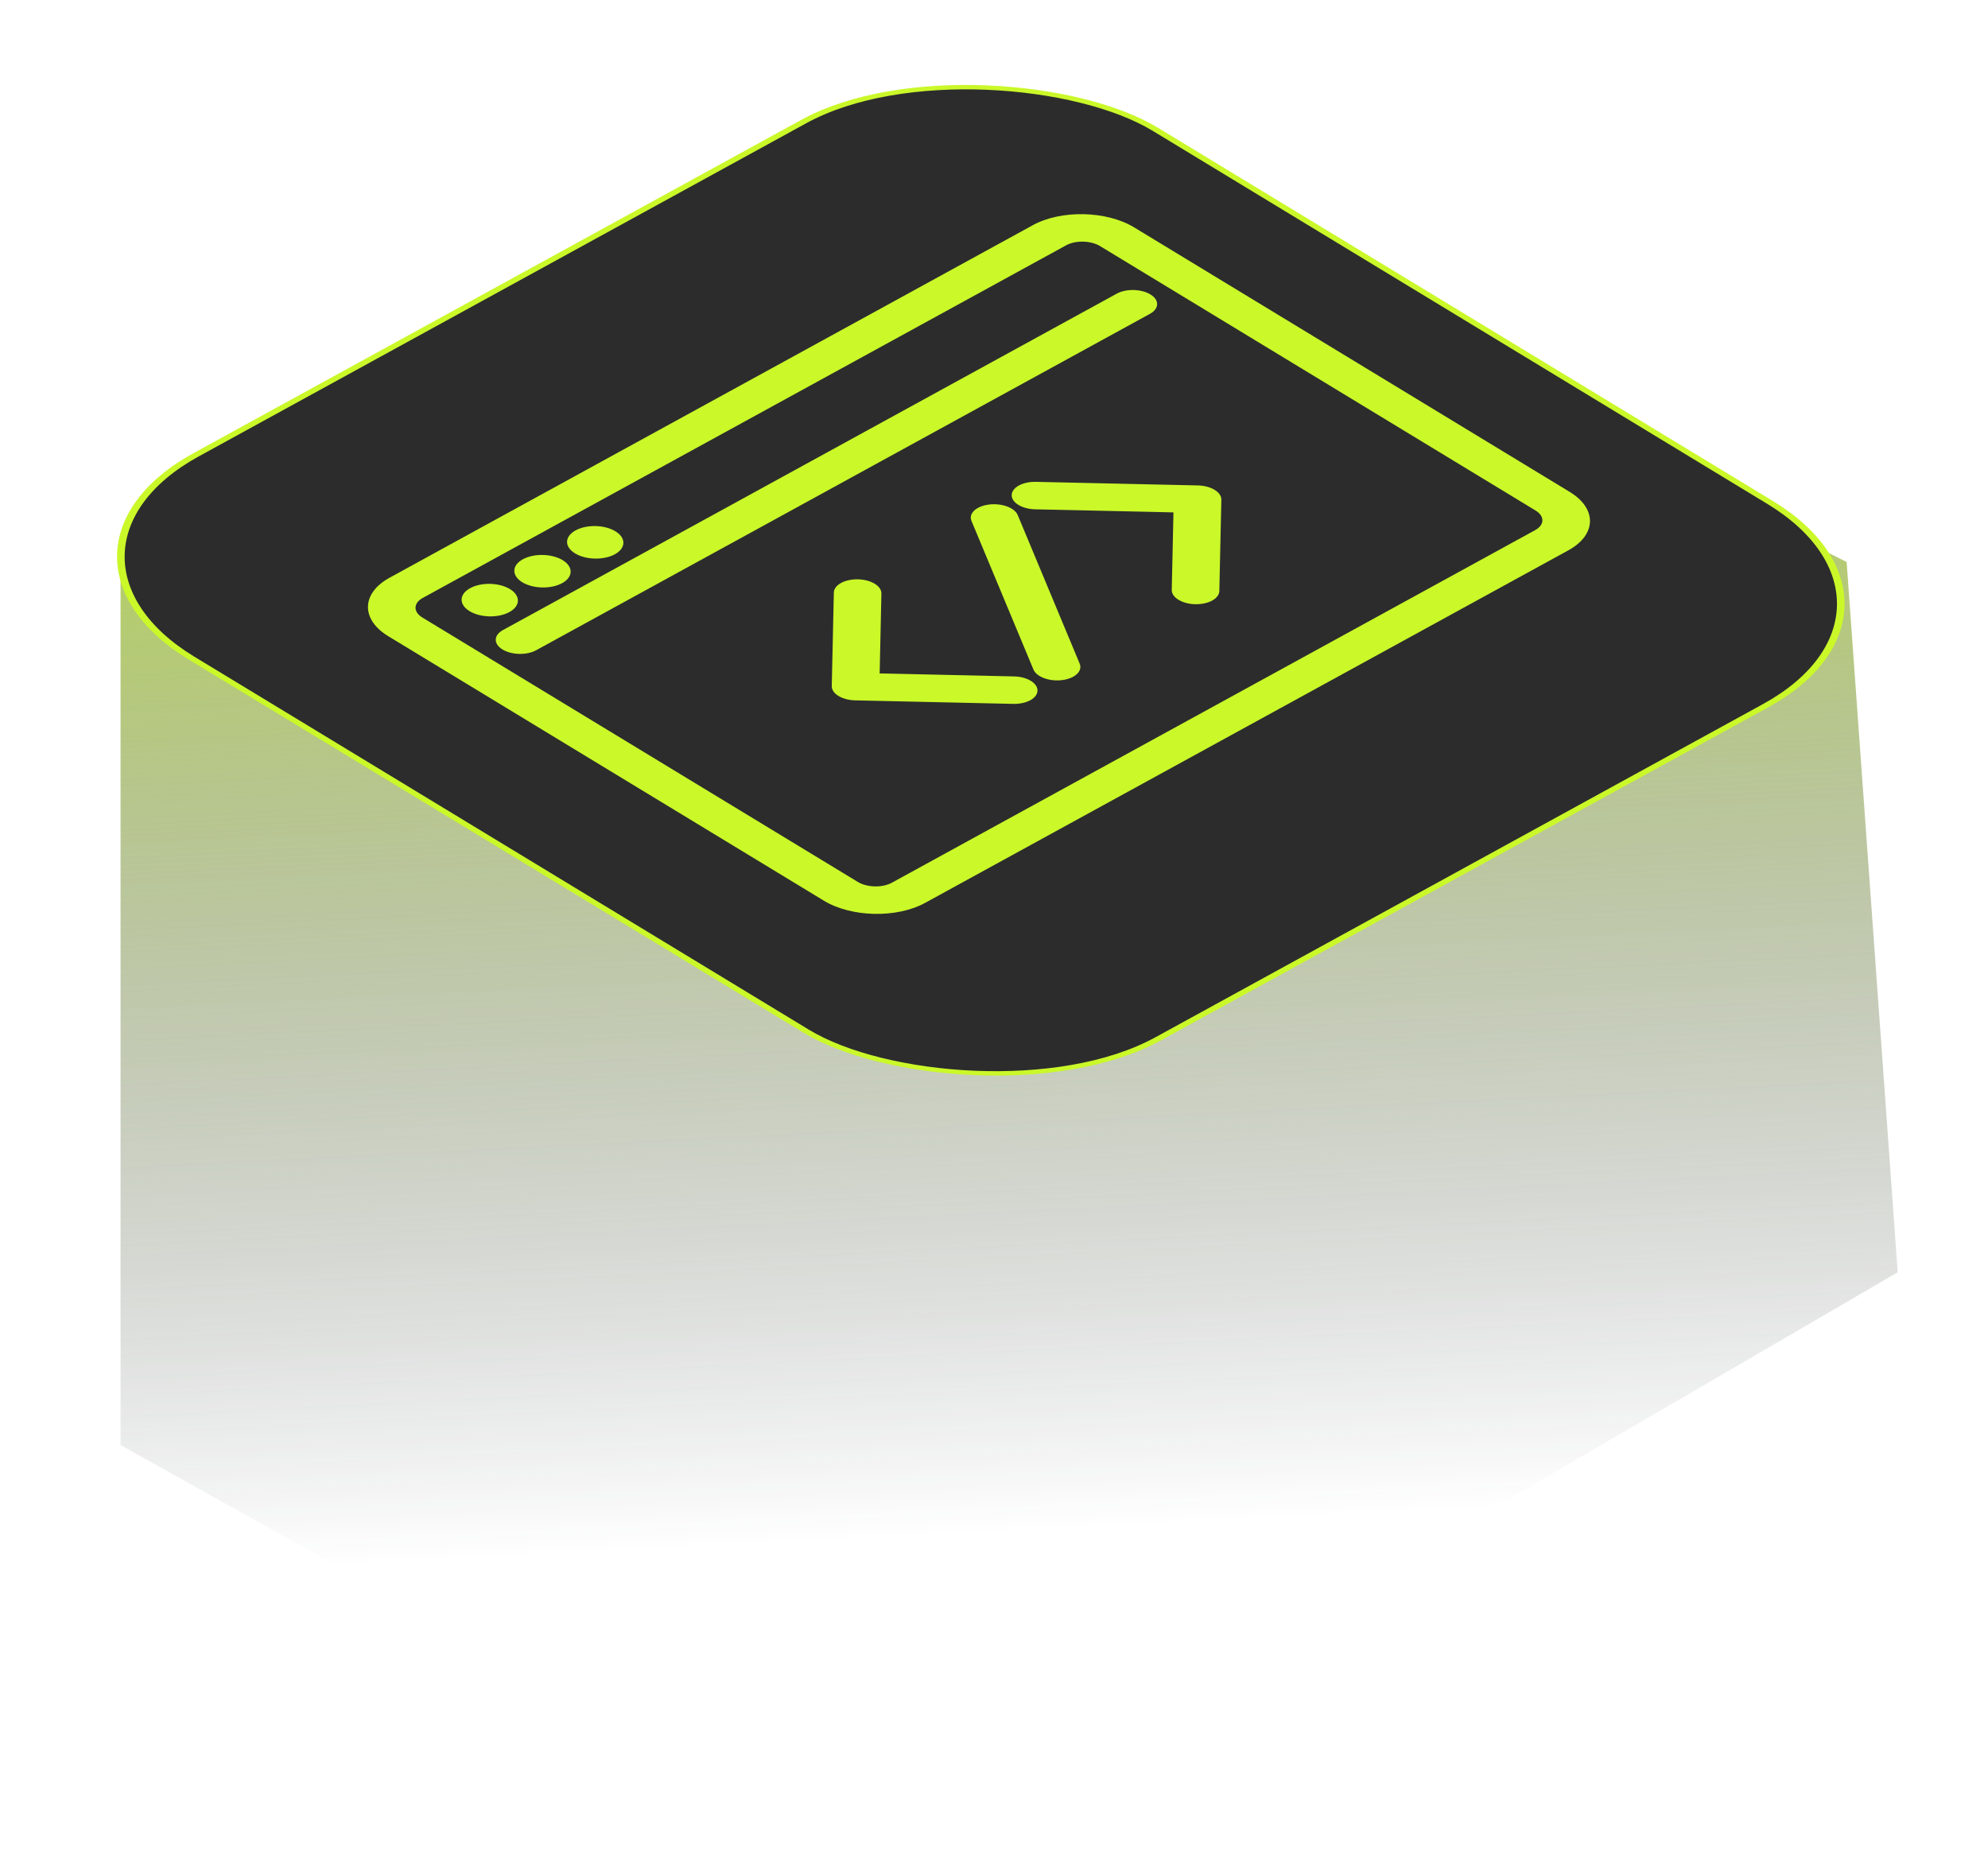
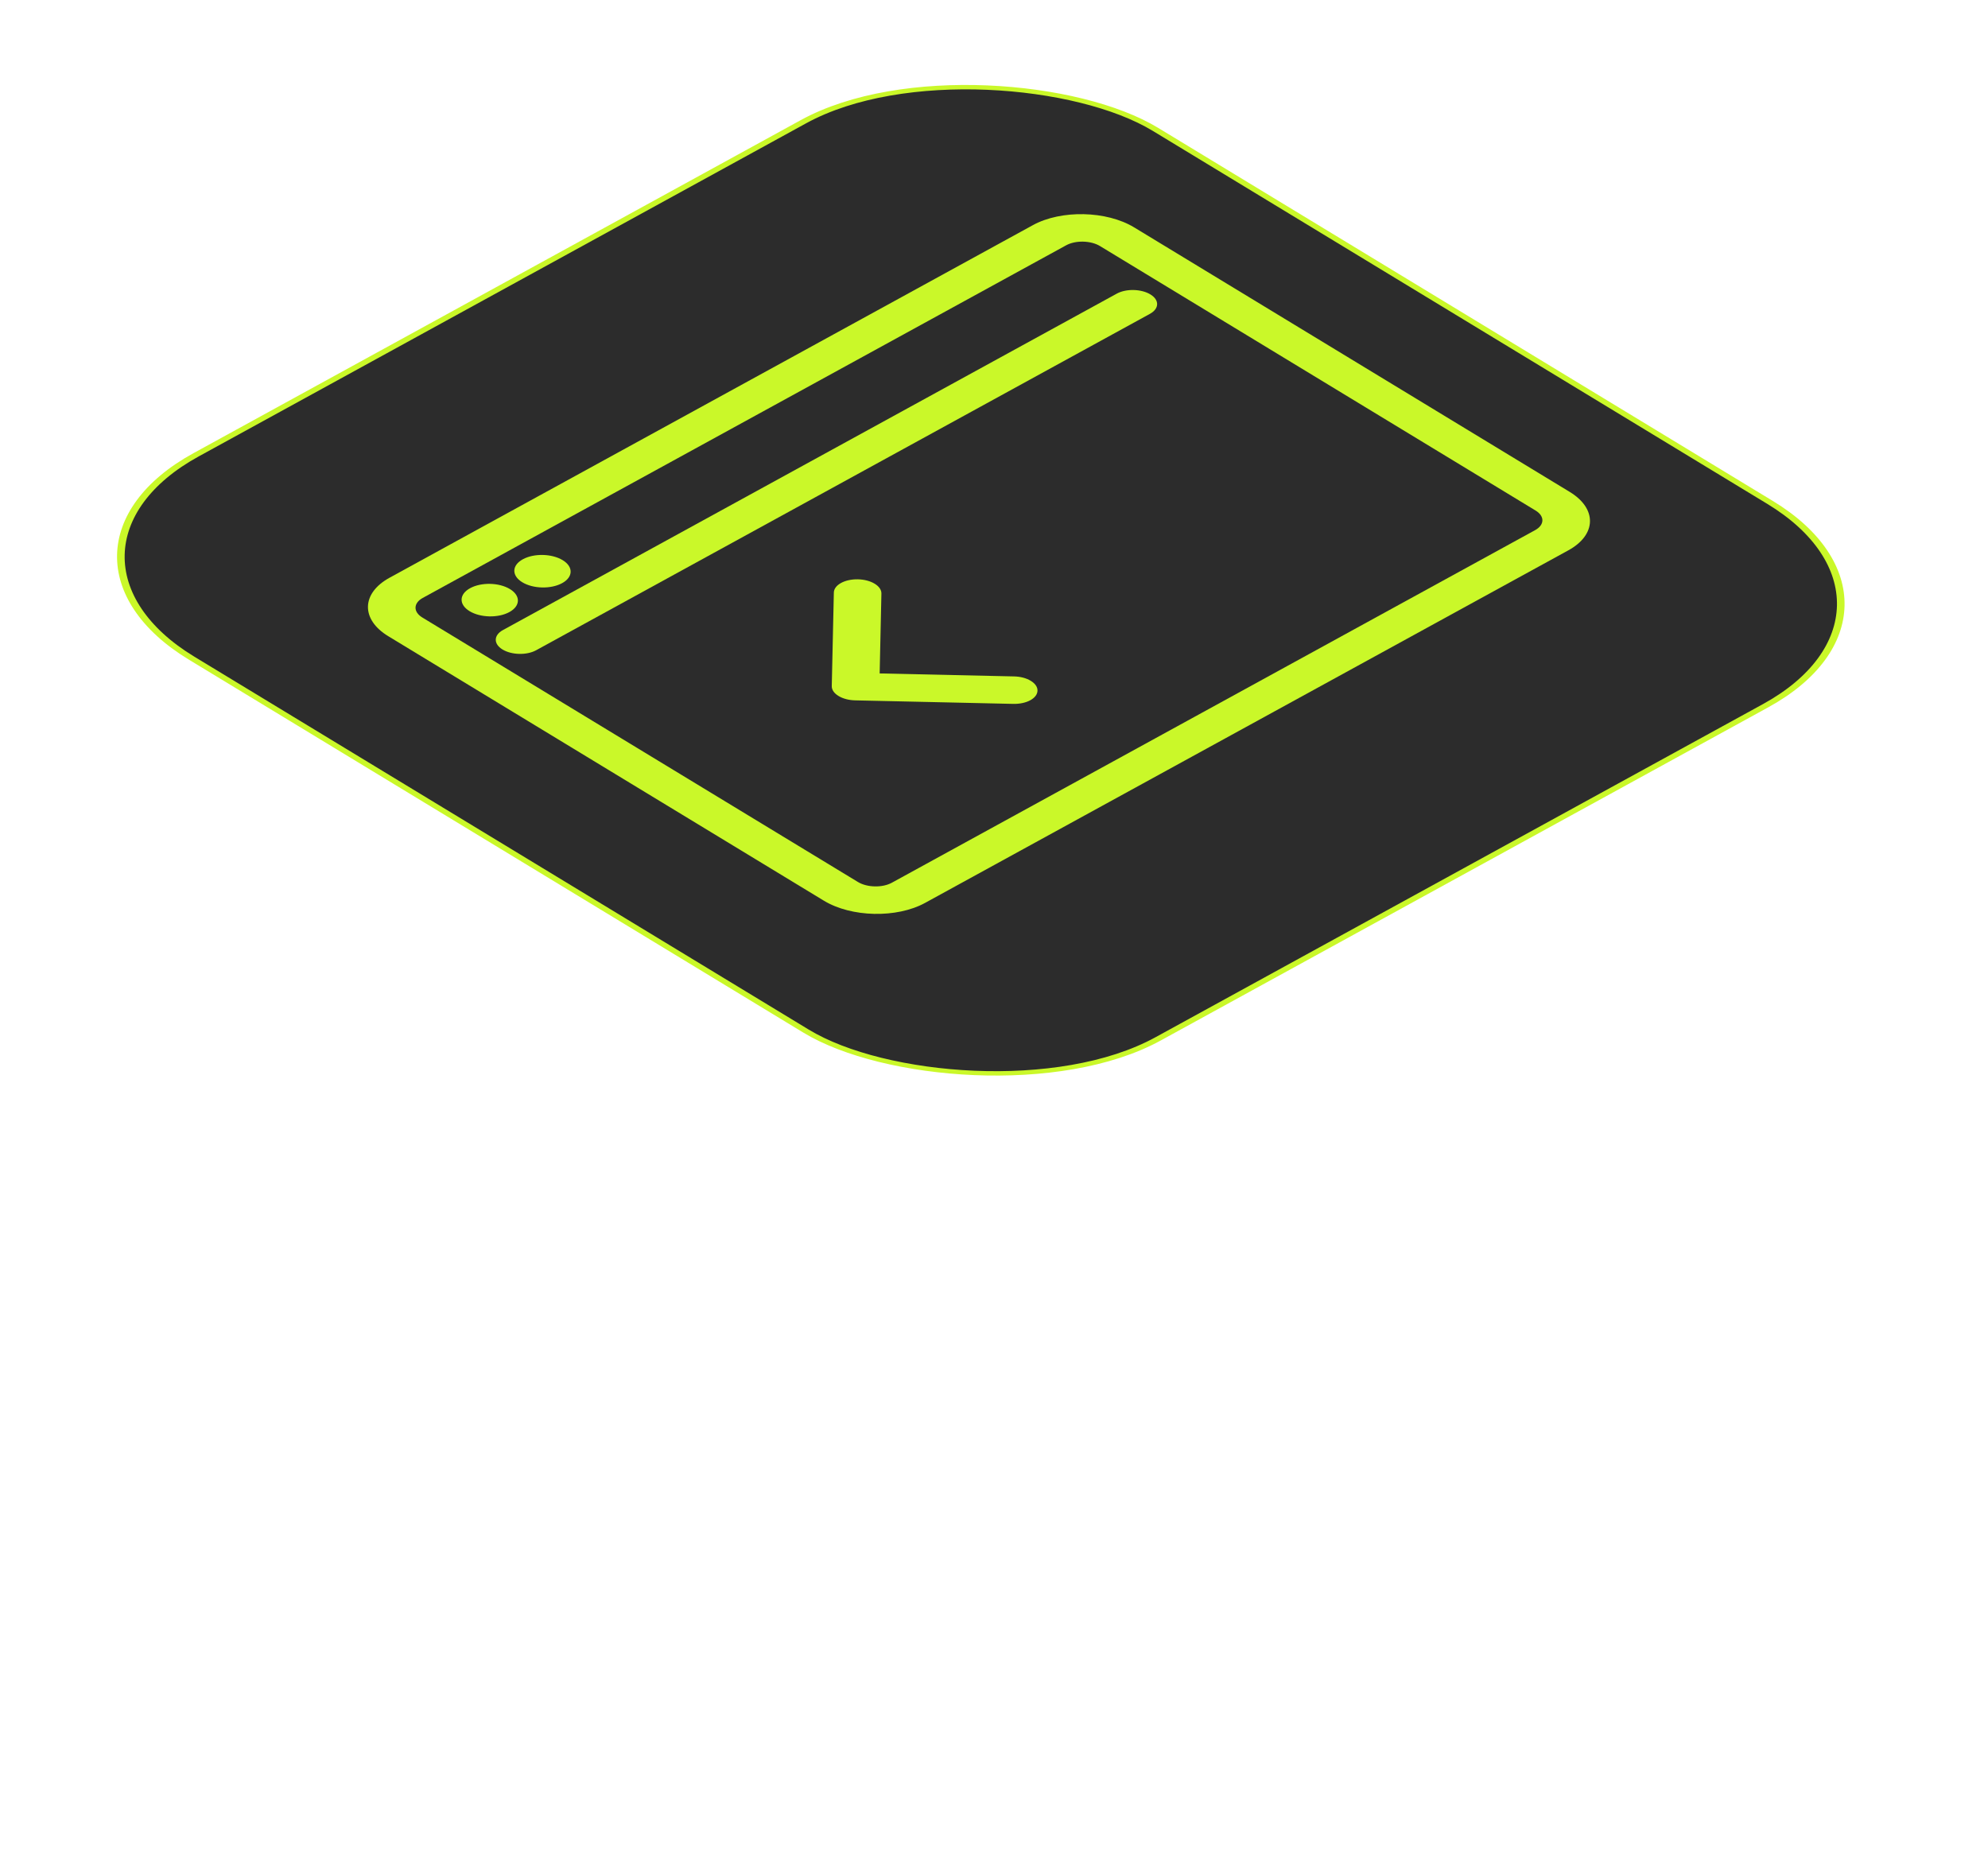
<svg xmlns="http://www.w3.org/2000/svg" width="66" height="62" viewBox="0 0 66 62" fill="none">
-   <path d="M4.002 47.978V18.659L32.146 4L61.307 18.659L63.002 42.242L29.094 62L4.002 47.978Z" fill="url(#paint0_linear_415_10)" />
  <rect x="0.178" y="0.004" width="36.493" height="37.36" rx="6.75" transform="matrix(0.877 -0.481 0.855 0.519 0.429 18.431)" fill="#2C2C2C" stroke="#CAF829" stroke-width="0.206" />
  <path d="M34.291 7.475L12.932 19.182C11.994 19.696 11.975 20.567 12.889 21.122L27.35 29.903C28.264 30.459 29.772 30.492 30.711 29.978L52.069 18.271C53.008 17.756 53.027 16.886 52.112 16.331L37.652 7.549C36.737 6.994 35.229 6.961 34.291 7.475ZM50.966 17.601L29.608 29.308C29.293 29.48 28.788 29.469 28.482 29.283L14.021 20.502C13.715 20.316 13.721 20.024 14.035 19.852L35.394 8.145C35.709 7.972 36.214 7.984 36.52 8.17L50.981 16.951C51.287 17.137 51.281 17.428 50.966 17.601Z" fill="#CAF829" />
  <path d="M37.075 9.75L16.697 20.919C16.385 21.09 16.379 21.379 16.683 21.564C16.987 21.749 17.488 21.76 17.8 21.589L38.177 10.42C38.489 10.249 38.496 9.959 38.192 9.775C37.888 9.59 37.386 9.579 37.074 9.75L37.075 9.75Z" fill="#CAF829" />
  <path d="M16.912 20.321C17.281 20.119 17.289 19.777 16.929 19.558C16.569 19.339 15.976 19.326 15.607 19.529C15.237 19.731 15.23 20.073 15.59 20.292C15.95 20.511 16.543 20.524 16.912 20.321Z" fill="#CAF829" />
  <path d="M18.663 19.361C19.032 19.159 19.04 18.817 18.68 18.598C18.319 18.379 17.727 18.366 17.357 18.569C16.988 18.771 16.98 19.113 17.34 19.332C17.7 19.551 18.293 19.564 18.663 19.361Z" fill="#CAF829" />
-   <path d="M20.414 18.402C20.783 18.2 20.791 17.858 20.43 17.639C20.07 17.42 19.478 17.407 19.108 17.61C18.739 17.812 18.731 18.154 19.091 18.373C19.451 18.592 20.044 18.605 20.414 18.402Z" fill="#CAF829" />
  <path d="M29.038 19.38C28.891 19.291 28.694 19.239 28.483 19.234C28.047 19.225 27.688 19.422 27.683 19.673L27.614 22.78C27.611 22.901 27.691 23.018 27.838 23.107C27.985 23.197 28.183 23.249 28.394 23.253L33.644 23.37C33.855 23.374 34.055 23.331 34.206 23.249C34.357 23.166 34.441 23.053 34.444 22.931C34.447 22.809 34.367 22.693 34.22 22.604C34.073 22.514 33.875 22.462 33.664 22.458L29.204 22.359L29.262 19.708C29.265 19.586 29.186 19.47 29.038 19.38Z" fill="#CAF829" />
-   <path d="M39.769 16.117L34.387 15.998C33.952 15.989 33.592 16.185 33.587 16.437C33.581 16.688 33.931 16.901 34.367 16.91L38.958 17.012L38.901 19.587C38.896 19.838 39.246 20.051 39.681 20.061C39.892 20.065 40.092 20.022 40.243 19.94C40.394 19.857 40.478 19.744 40.481 19.622L40.548 16.591C40.554 16.34 40.204 16.127 39.769 16.117Z" fill="#CAF829" />
-   <path d="M32.834 16.752C32.629 16.777 32.455 16.848 32.345 16.95C32.235 17.053 32.202 17.175 32.252 17.294L34.31 22.23C34.413 22.476 34.84 22.633 35.264 22.58C35.401 22.563 35.528 22.524 35.629 22.469C35.828 22.36 35.911 22.194 35.846 22.038L33.788 17.102C33.686 16.856 33.258 16.699 32.834 16.751L32.834 16.752Z" fill="#CAF829" />
  <defs>
    <linearGradient id="paint0_linear_415_10" x1="33.502" y1="4" x2="35.83" y2="50.747" gradientUnits="userSpaceOnUse">
      <stop stop-color="#CAF829" />
      <stop offset="1" stop-color="#1C2038" stop-opacity="0" />
    </linearGradient>
  </defs>
</svg>